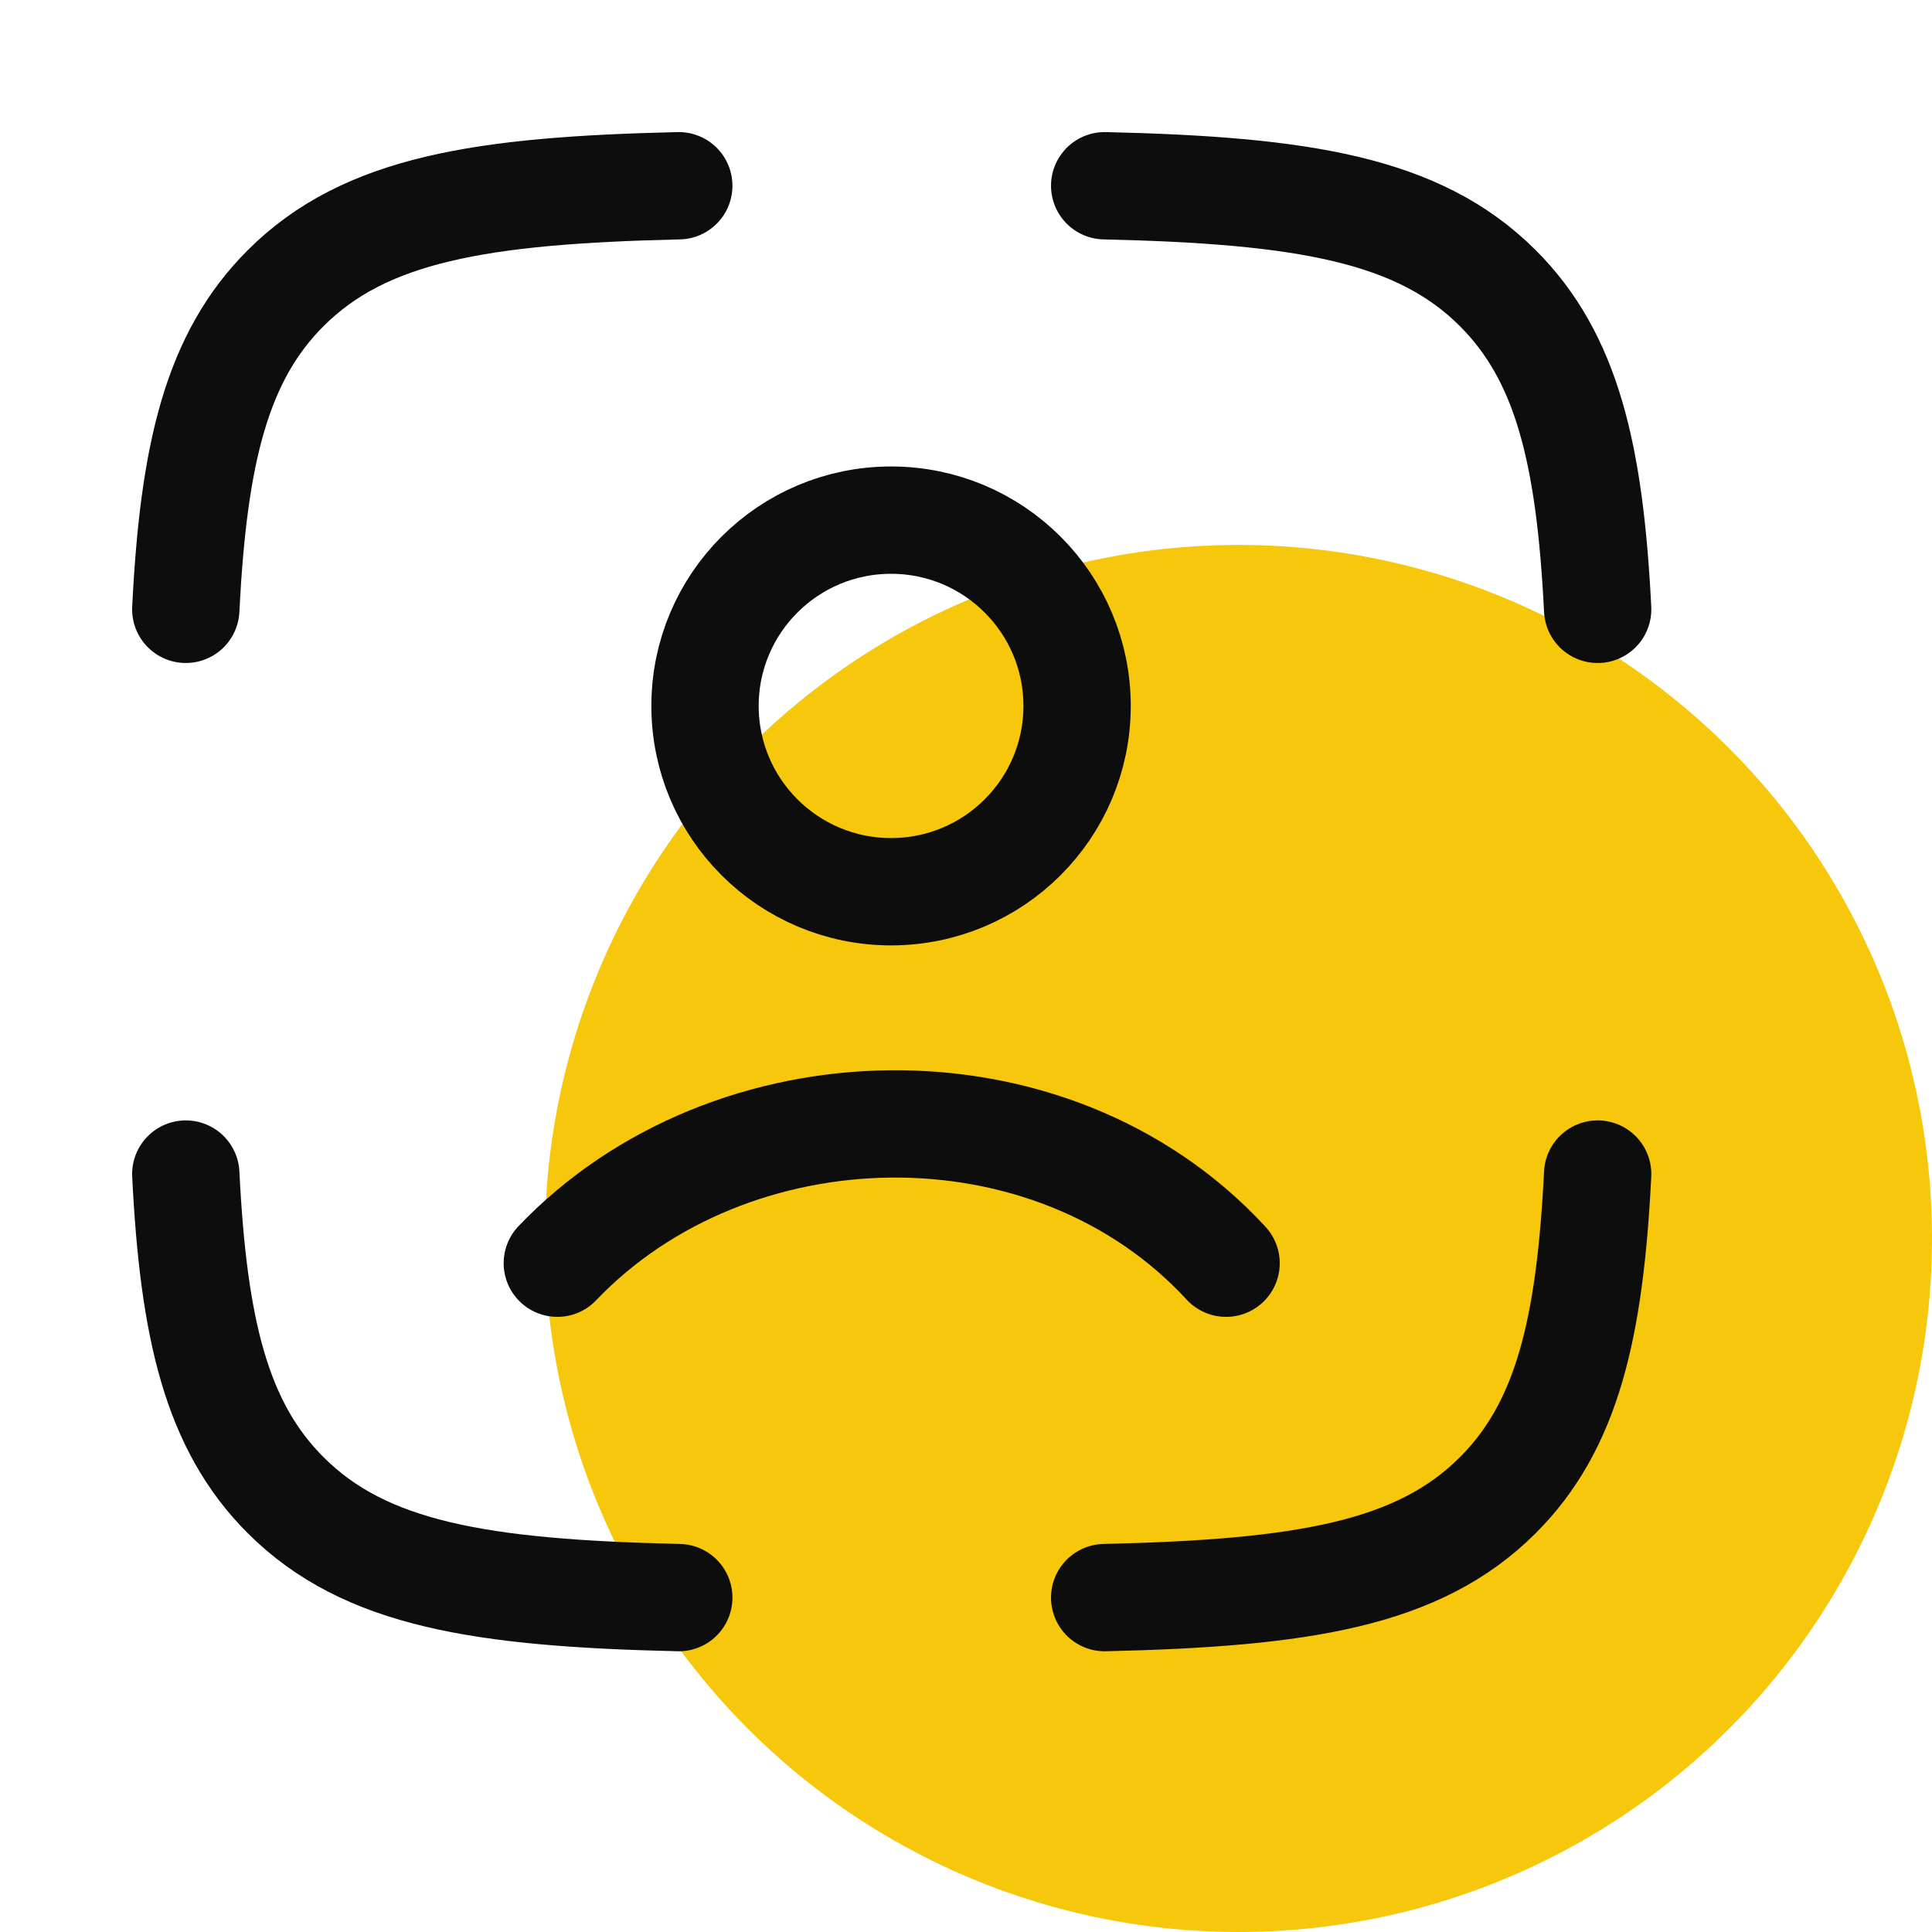
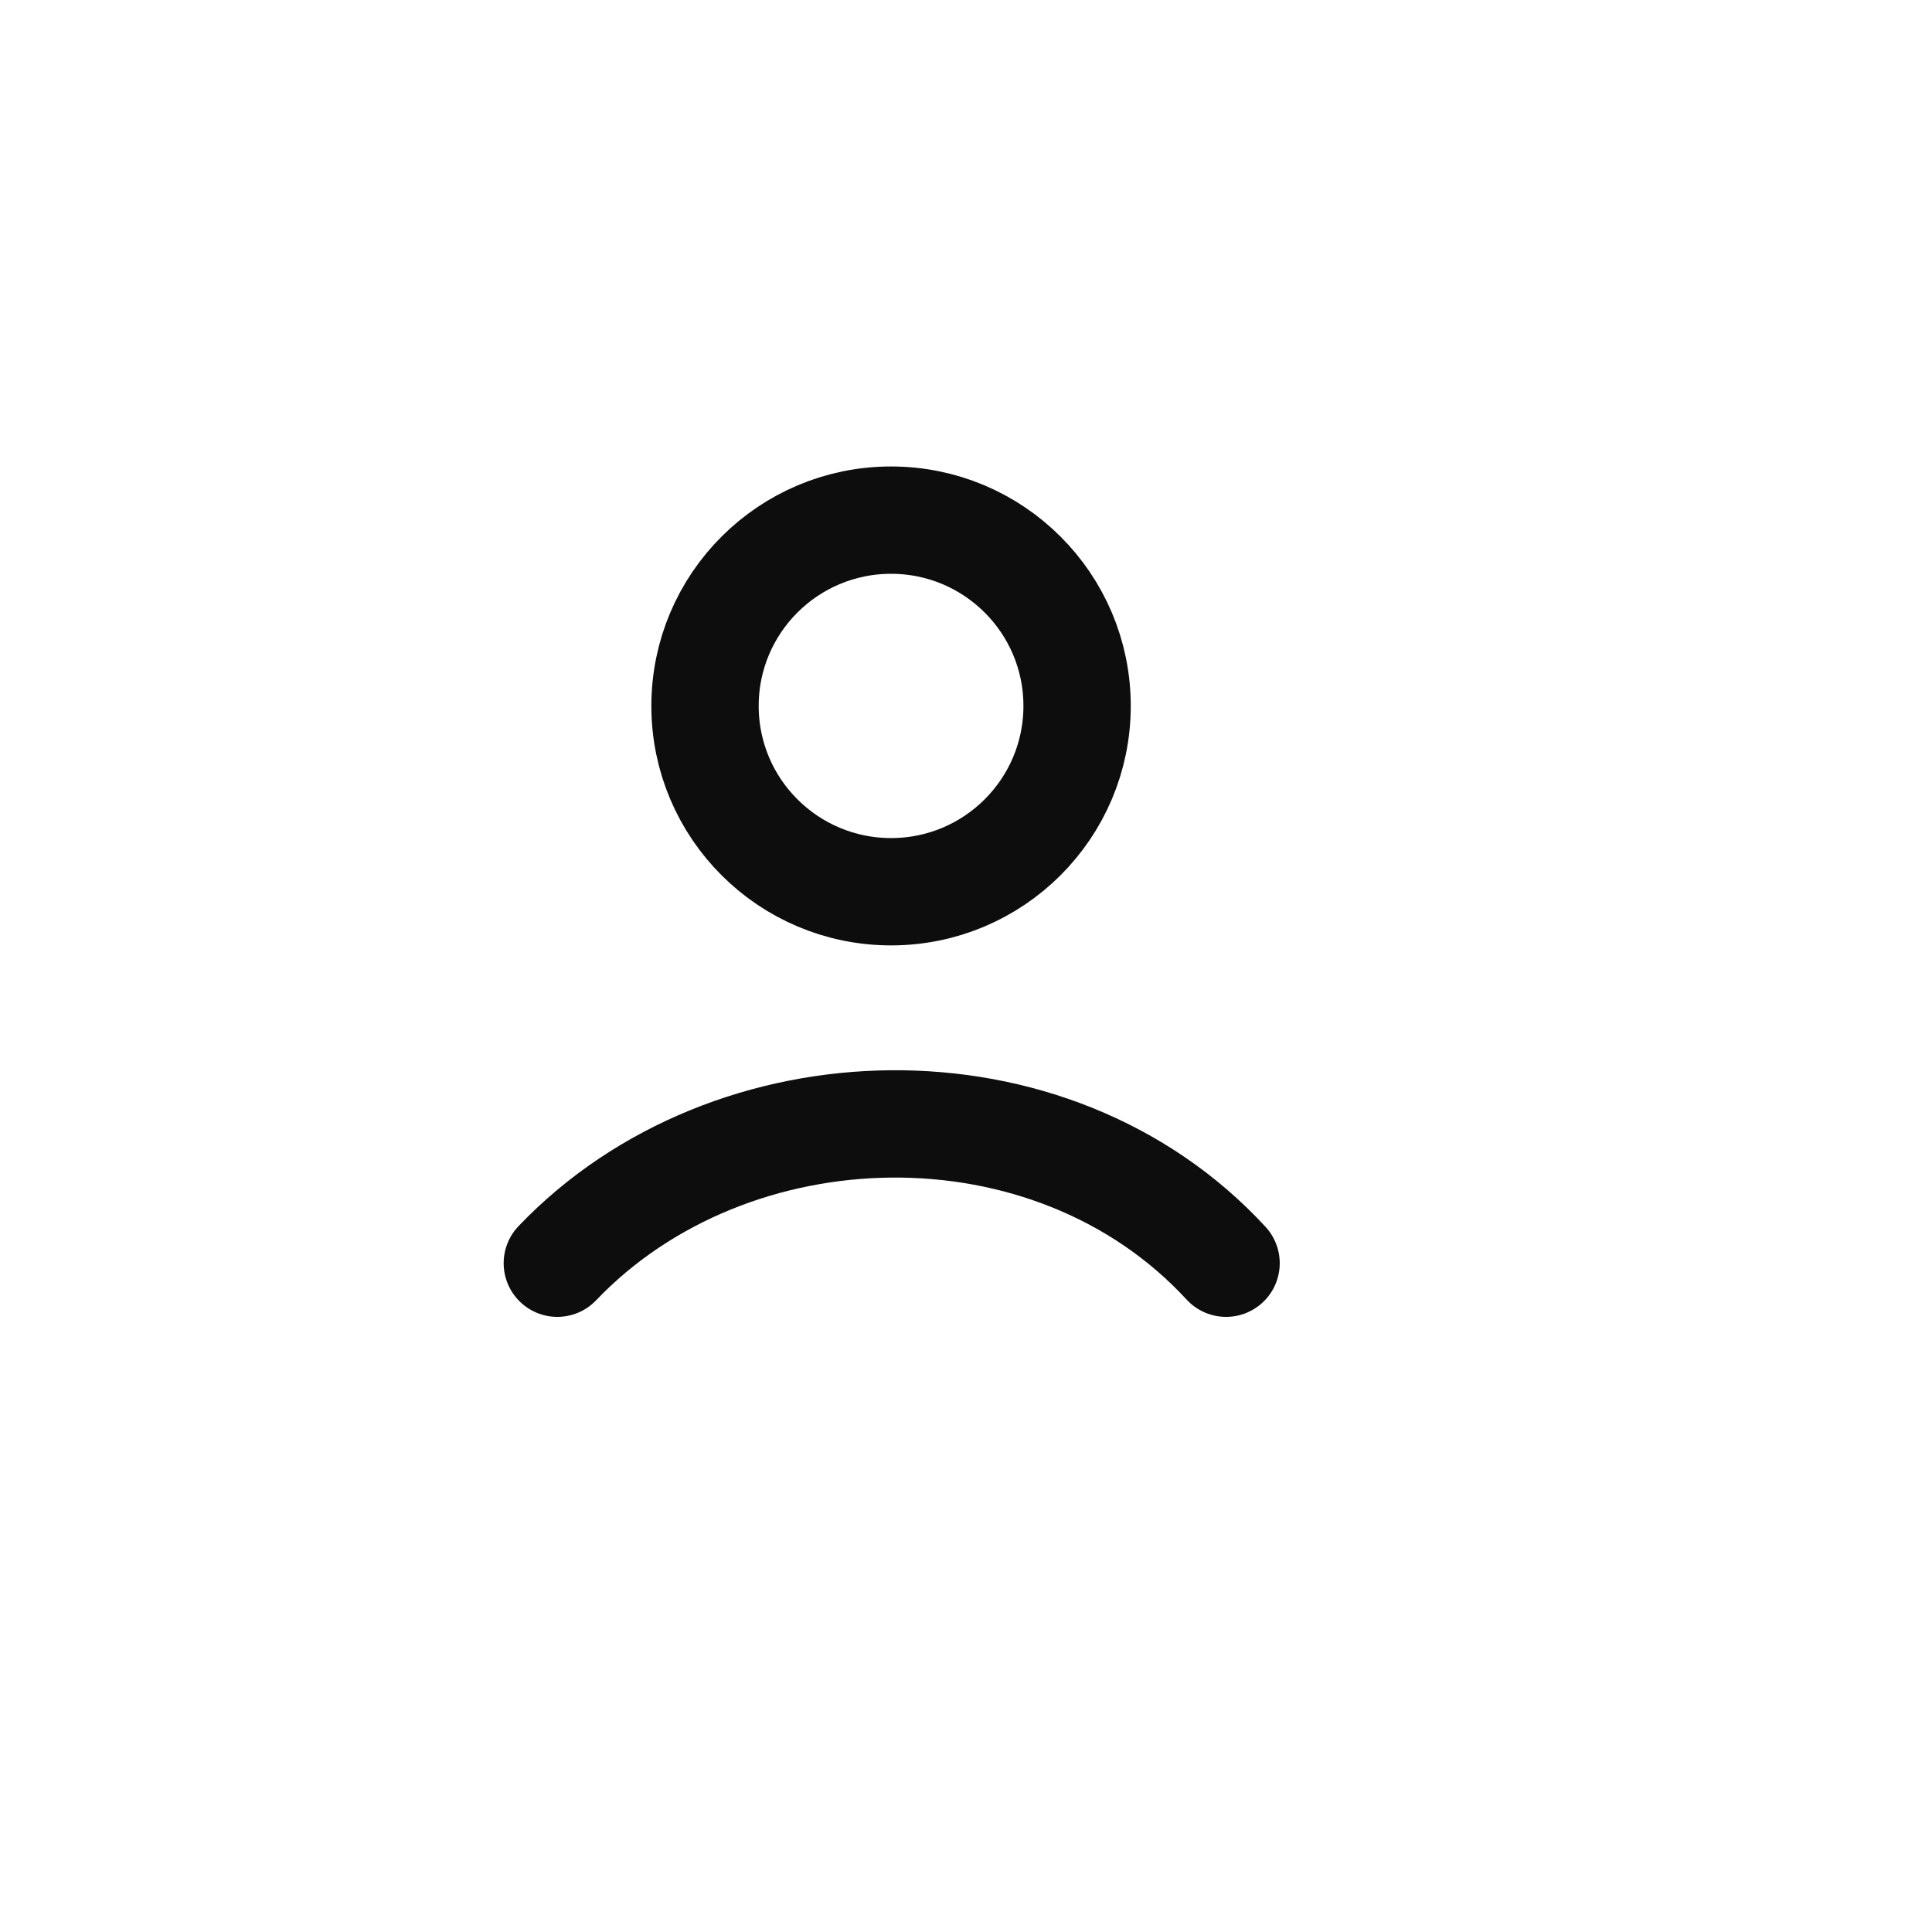
<svg xmlns="http://www.w3.org/2000/svg" width="36" height="36" viewBox="0 0 36 36" fill="none">
-   <circle cx="23.077" cy="23.077" r="12.923" fill="#F6C70A" />
-   <path d="M12.648 3.461C8.956 3.546 6.8 3.897 5.327 5.365C4.037 6.65 3.606 8.457 3.462 11.354M20.584 3.461C24.275 3.546 26.432 3.897 27.905 5.365C29.195 6.65 29.625 8.457 29.77 11.354M20.584 29.769C24.275 29.685 26.432 29.334 27.905 27.865C29.195 26.58 29.625 24.774 29.77 21.877M12.648 29.769C8.956 29.685 6.8 29.334 5.327 27.865C4.037 26.58 3.606 24.774 3.462 21.877" stroke="#0D0D0D" stroke-width="2" stroke-linecap="round" stroke-linejoin="round" />
  <path d="M10.385 23.538C13.613 20.157 19.583 19.998 22.846 23.538M20.07 13.154C20.07 15.066 18.518 16.616 16.604 16.616C14.689 16.616 13.137 15.066 13.137 13.154C13.137 11.242 14.689 9.692 16.604 9.692C18.518 9.692 20.07 11.242 20.07 13.154Z" stroke="#0D0D0D" stroke-width="2" stroke-linecap="round" />
</svg>